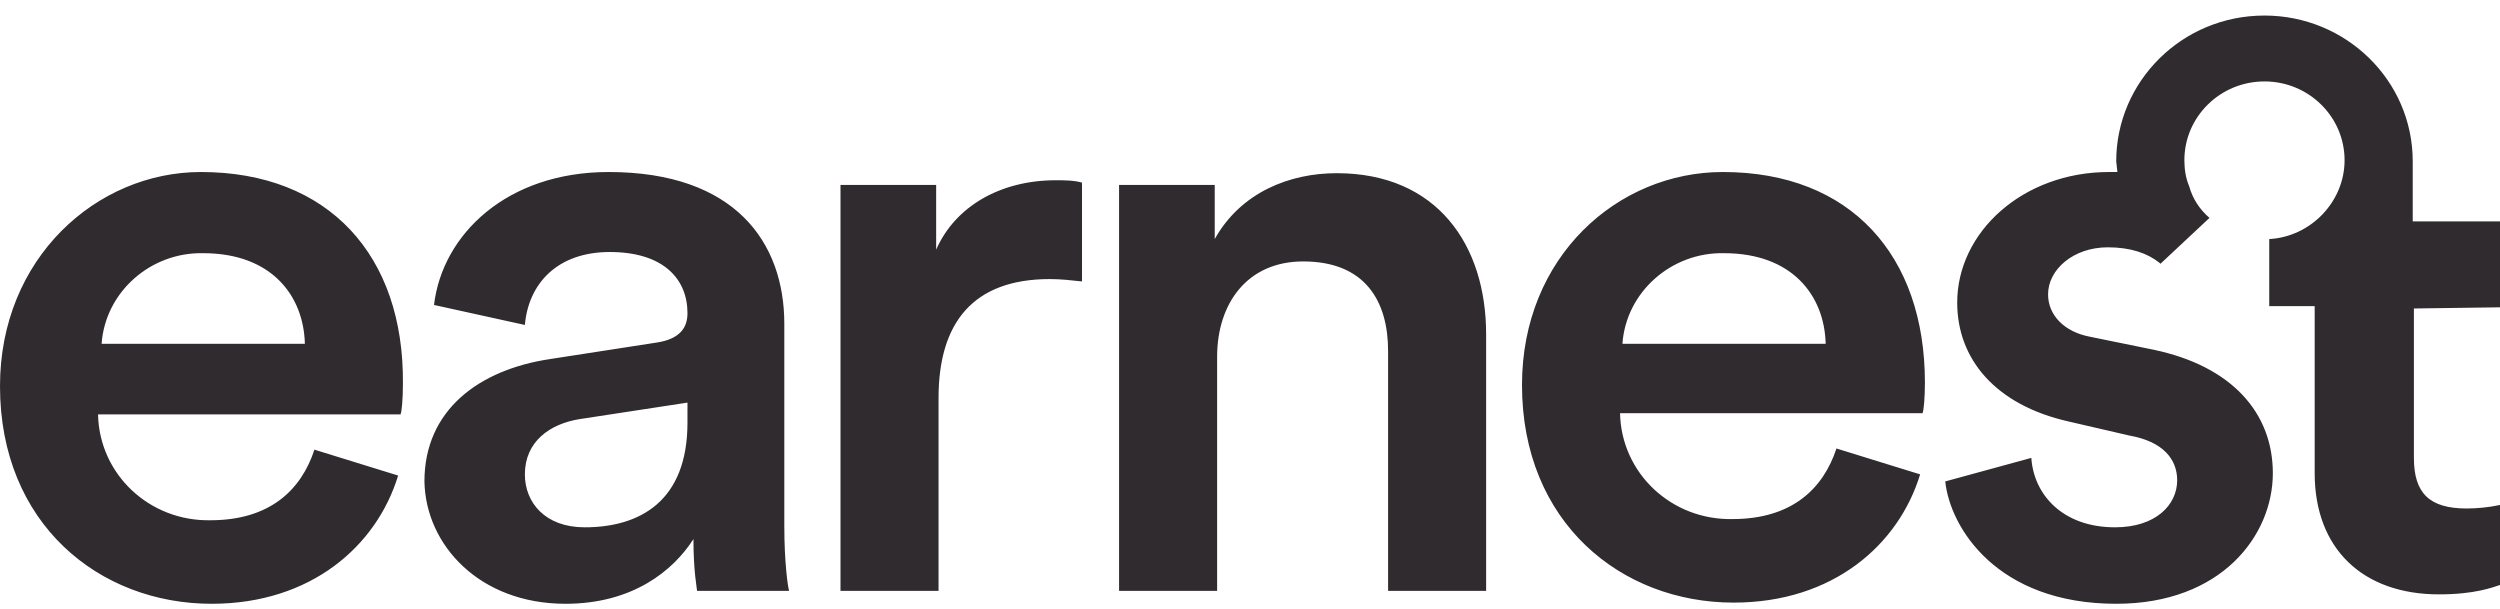
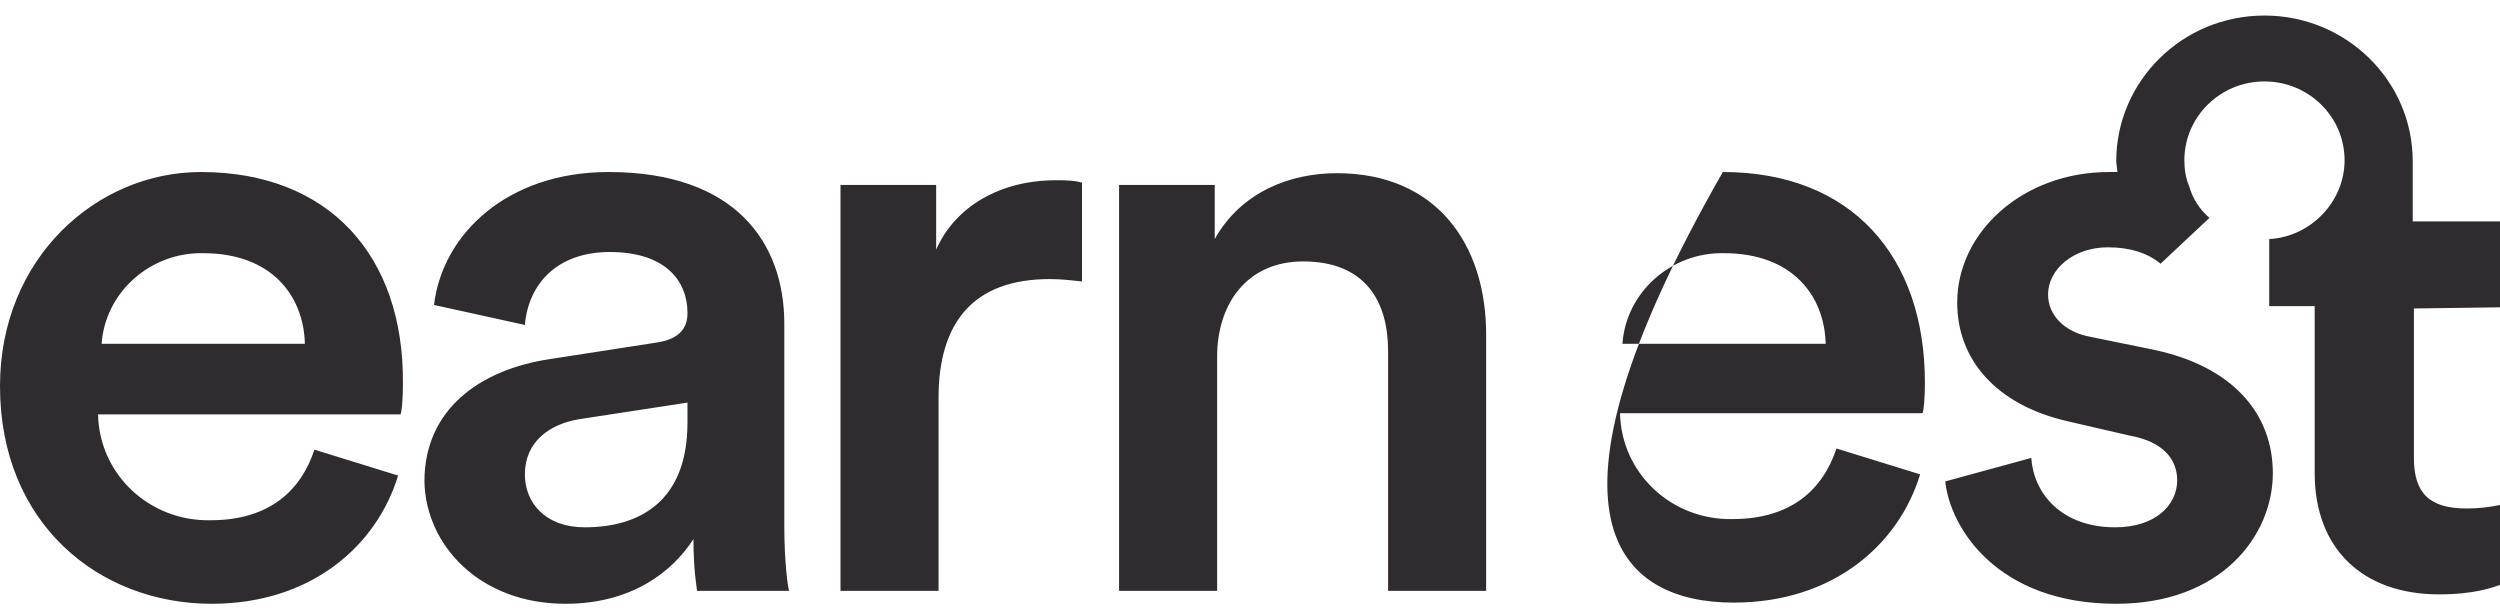
<svg xmlns="http://www.w3.org/2000/svg" width="119" height="29" viewBox="0 0 119 29" fill="none">
-   <path fill-rule="evenodd" clip-rule="evenodd" d="M4.837 16.364C5.008 13.9 7.171 11.996 9.675 12.052C12.919 12.052 14.455 14.068 14.512 16.364H4.837ZM9.561 8.188C4.61 8.188 0 12.276 0 18.38C0 24.932 4.724 28.74 10.073 28.74C14.797 28.74 17.927 25.996 18.951 22.636L14.967 21.404C14.341 23.308 12.862 24.764 10.016 24.764C7.114 24.82 4.724 22.58 4.667 19.724H19.065C19.122 19.612 19.179 18.996 19.179 18.268C19.236 12.164 15.65 8.188 9.561 8.188ZM32.724 20.116C32.724 23.868 30.447 25.1 27.829 25.1C25.951 25.1 24.984 23.924 24.984 22.58C24.984 21.012 26.179 20.172 27.602 19.948L32.724 19.164V20.116ZM37.333 15.412C37.333 11.548 35 8.188 28.968 8.188C24.13 8.188 21.057 11.156 20.659 14.516L24.984 15.468C25.154 13.508 26.52 11.996 29.024 11.996C31.585 11.996 32.724 13.284 32.724 14.908C32.724 15.58 32.382 16.14 31.244 16.308L26.179 17.092C22.821 17.596 20.203 19.5 20.203 22.916C20.26 25.94 22.821 28.74 26.919 28.74C30.106 28.74 32.041 27.172 33.008 25.66C33.008 27.228 33.179 28.012 33.179 28.124H37.561C37.504 27.956 37.333 26.78 37.333 25.044V15.412ZM44.561 11.884V8.804H40.008V28.124H44.675V18.94C44.675 15.356 46.325 13.284 49.968 13.284C50.48 13.284 50.992 13.34 51.504 13.396V8.692C51.106 8.58 50.65 8.58 50.252 8.58C47.634 8.58 45.471 9.812 44.561 11.884ZM63.626 8.244C61.407 8.244 59.073 9.14 57.821 11.38V8.804H53.268V28.124H57.935V16.98C57.935 14.46 59.358 12.444 62.032 12.444C64.992 12.444 66.073 14.348 66.073 16.7V28.124H70.74V15.916C70.74 11.66 68.406 8.244 63.626 8.244ZM77.228 16.364C77.398 13.9 79.561 11.996 82.065 12.052C85.309 12.052 86.846 14.068 86.902 16.364H77.228ZM82.008 8.188C77 8.188 72.447 12.22 72.447 18.324C72.447 24.876 77.171 28.684 82.52 28.684C87.244 28.684 90.374 25.94 91.398 22.58L87.415 21.348C86.789 23.252 85.309 24.708 82.463 24.708C79.561 24.764 77.171 22.524 77.114 19.668H91.512C91.569 19.556 91.626 18.94 91.626 18.212C91.626 12.164 88.098 8.188 82.008 8.188ZM119 14.628V10.54H114.846V7.684C114.846 3.82 111.659 0.74 107.789 0.74C103.862 0.74 100.732 3.876 100.732 7.684L100.789 8.188H100.39C96.293 8.188 93.163 11.044 93.163 14.404C93.163 17.092 94.984 19.276 98.455 20.06L101.358 20.732C102.951 21.012 103.634 21.852 103.634 22.86C103.634 24.036 102.61 25.1 100.675 25.1C98.171 25.1 96.805 23.532 96.691 21.796L92.594 22.916C92.821 25.1 95.041 28.74 100.732 28.74C105.74 28.74 108.187 25.492 108.187 22.524C108.187 19.668 106.252 17.428 102.496 16.644L99.48 16.028C98.285 15.804 97.488 15.02 97.488 14.012C97.488 12.836 98.683 11.772 100.333 11.772C101.415 11.772 102.211 12.052 102.78 12.5L102.837 12.556L105.171 10.372C104.715 9.98 104.374 9.476 104.203 8.86C104.033 8.468 103.976 8.02 103.976 7.628C103.976 5.556 105.683 3.876 107.789 3.876C109.894 3.876 111.602 5.556 111.602 7.628C111.602 9.588 110.008 11.268 108.016 11.38V14.572H110.179V22.524C110.179 26.108 112.455 28.292 116.098 28.292C117.805 28.292 118.659 27.956 119 27.844V24.036C118.488 24.148 117.919 24.204 117.407 24.204C115.642 24.204 114.902 23.476 114.902 21.796V14.684L119 14.628Z" fill="#2F2B2F" />
+   <path fill-rule="evenodd" clip-rule="evenodd" d="M4.837 16.364C5.008 13.9 7.171 11.996 9.675 12.052C12.919 12.052 14.455 14.068 14.512 16.364H4.837ZM9.561 8.188C4.61 8.188 0 12.276 0 18.38C0 24.932 4.724 28.74 10.073 28.74C14.797 28.74 17.927 25.996 18.951 22.636L14.967 21.404C14.341 23.308 12.862 24.764 10.016 24.764C7.114 24.82 4.724 22.58 4.667 19.724H19.065C19.122 19.612 19.179 18.996 19.179 18.268C19.236 12.164 15.65 8.188 9.561 8.188ZM32.724 20.116C32.724 23.868 30.447 25.1 27.829 25.1C25.951 25.1 24.984 23.924 24.984 22.58C24.984 21.012 26.179 20.172 27.602 19.948L32.724 19.164V20.116ZM37.333 15.412C37.333 11.548 35 8.188 28.968 8.188C24.13 8.188 21.057 11.156 20.659 14.516L24.984 15.468C25.154 13.508 26.52 11.996 29.024 11.996C31.585 11.996 32.724 13.284 32.724 14.908C32.724 15.58 32.382 16.14 31.244 16.308L26.179 17.092C22.821 17.596 20.203 19.5 20.203 22.916C20.26 25.94 22.821 28.74 26.919 28.74C30.106 28.74 32.041 27.172 33.008 25.66C33.008 27.228 33.179 28.012 33.179 28.124H37.561C37.504 27.956 37.333 26.78 37.333 25.044V15.412ZM44.561 11.884V8.804H40.008V28.124H44.675V18.94C44.675 15.356 46.325 13.284 49.968 13.284C50.48 13.284 50.992 13.34 51.504 13.396V8.692C51.106 8.58 50.65 8.58 50.252 8.58C47.634 8.58 45.471 9.812 44.561 11.884ZM63.626 8.244C61.407 8.244 59.073 9.14 57.821 11.38V8.804H53.268V28.124H57.935V16.98C57.935 14.46 59.358 12.444 62.032 12.444C64.992 12.444 66.073 14.348 66.073 16.7V28.124H70.74V15.916C70.74 11.66 68.406 8.244 63.626 8.244ZM77.228 16.364C77.398 13.9 79.561 11.996 82.065 12.052C85.309 12.052 86.846 14.068 86.902 16.364H77.228ZM82.008 8.188C72.447 24.876 77.171 28.684 82.52 28.684C87.244 28.684 90.374 25.94 91.398 22.58L87.415 21.348C86.789 23.252 85.309 24.708 82.463 24.708C79.561 24.764 77.171 22.524 77.114 19.668H91.512C91.569 19.556 91.626 18.94 91.626 18.212C91.626 12.164 88.098 8.188 82.008 8.188ZM119 14.628V10.54H114.846V7.684C114.846 3.82 111.659 0.74 107.789 0.74C103.862 0.74 100.732 3.876 100.732 7.684L100.789 8.188H100.39C96.293 8.188 93.163 11.044 93.163 14.404C93.163 17.092 94.984 19.276 98.455 20.06L101.358 20.732C102.951 21.012 103.634 21.852 103.634 22.86C103.634 24.036 102.61 25.1 100.675 25.1C98.171 25.1 96.805 23.532 96.691 21.796L92.594 22.916C92.821 25.1 95.041 28.74 100.732 28.74C105.74 28.74 108.187 25.492 108.187 22.524C108.187 19.668 106.252 17.428 102.496 16.644L99.48 16.028C98.285 15.804 97.488 15.02 97.488 14.012C97.488 12.836 98.683 11.772 100.333 11.772C101.415 11.772 102.211 12.052 102.78 12.5L102.837 12.556L105.171 10.372C104.715 9.98 104.374 9.476 104.203 8.86C104.033 8.468 103.976 8.02 103.976 7.628C103.976 5.556 105.683 3.876 107.789 3.876C109.894 3.876 111.602 5.556 111.602 7.628C111.602 9.588 110.008 11.268 108.016 11.38V14.572H110.179V22.524C110.179 26.108 112.455 28.292 116.098 28.292C117.805 28.292 118.659 27.956 119 27.844V24.036C118.488 24.148 117.919 24.204 117.407 24.204C115.642 24.204 114.902 23.476 114.902 21.796V14.684L119 14.628Z" fill="#2F2B2F" />
</svg>